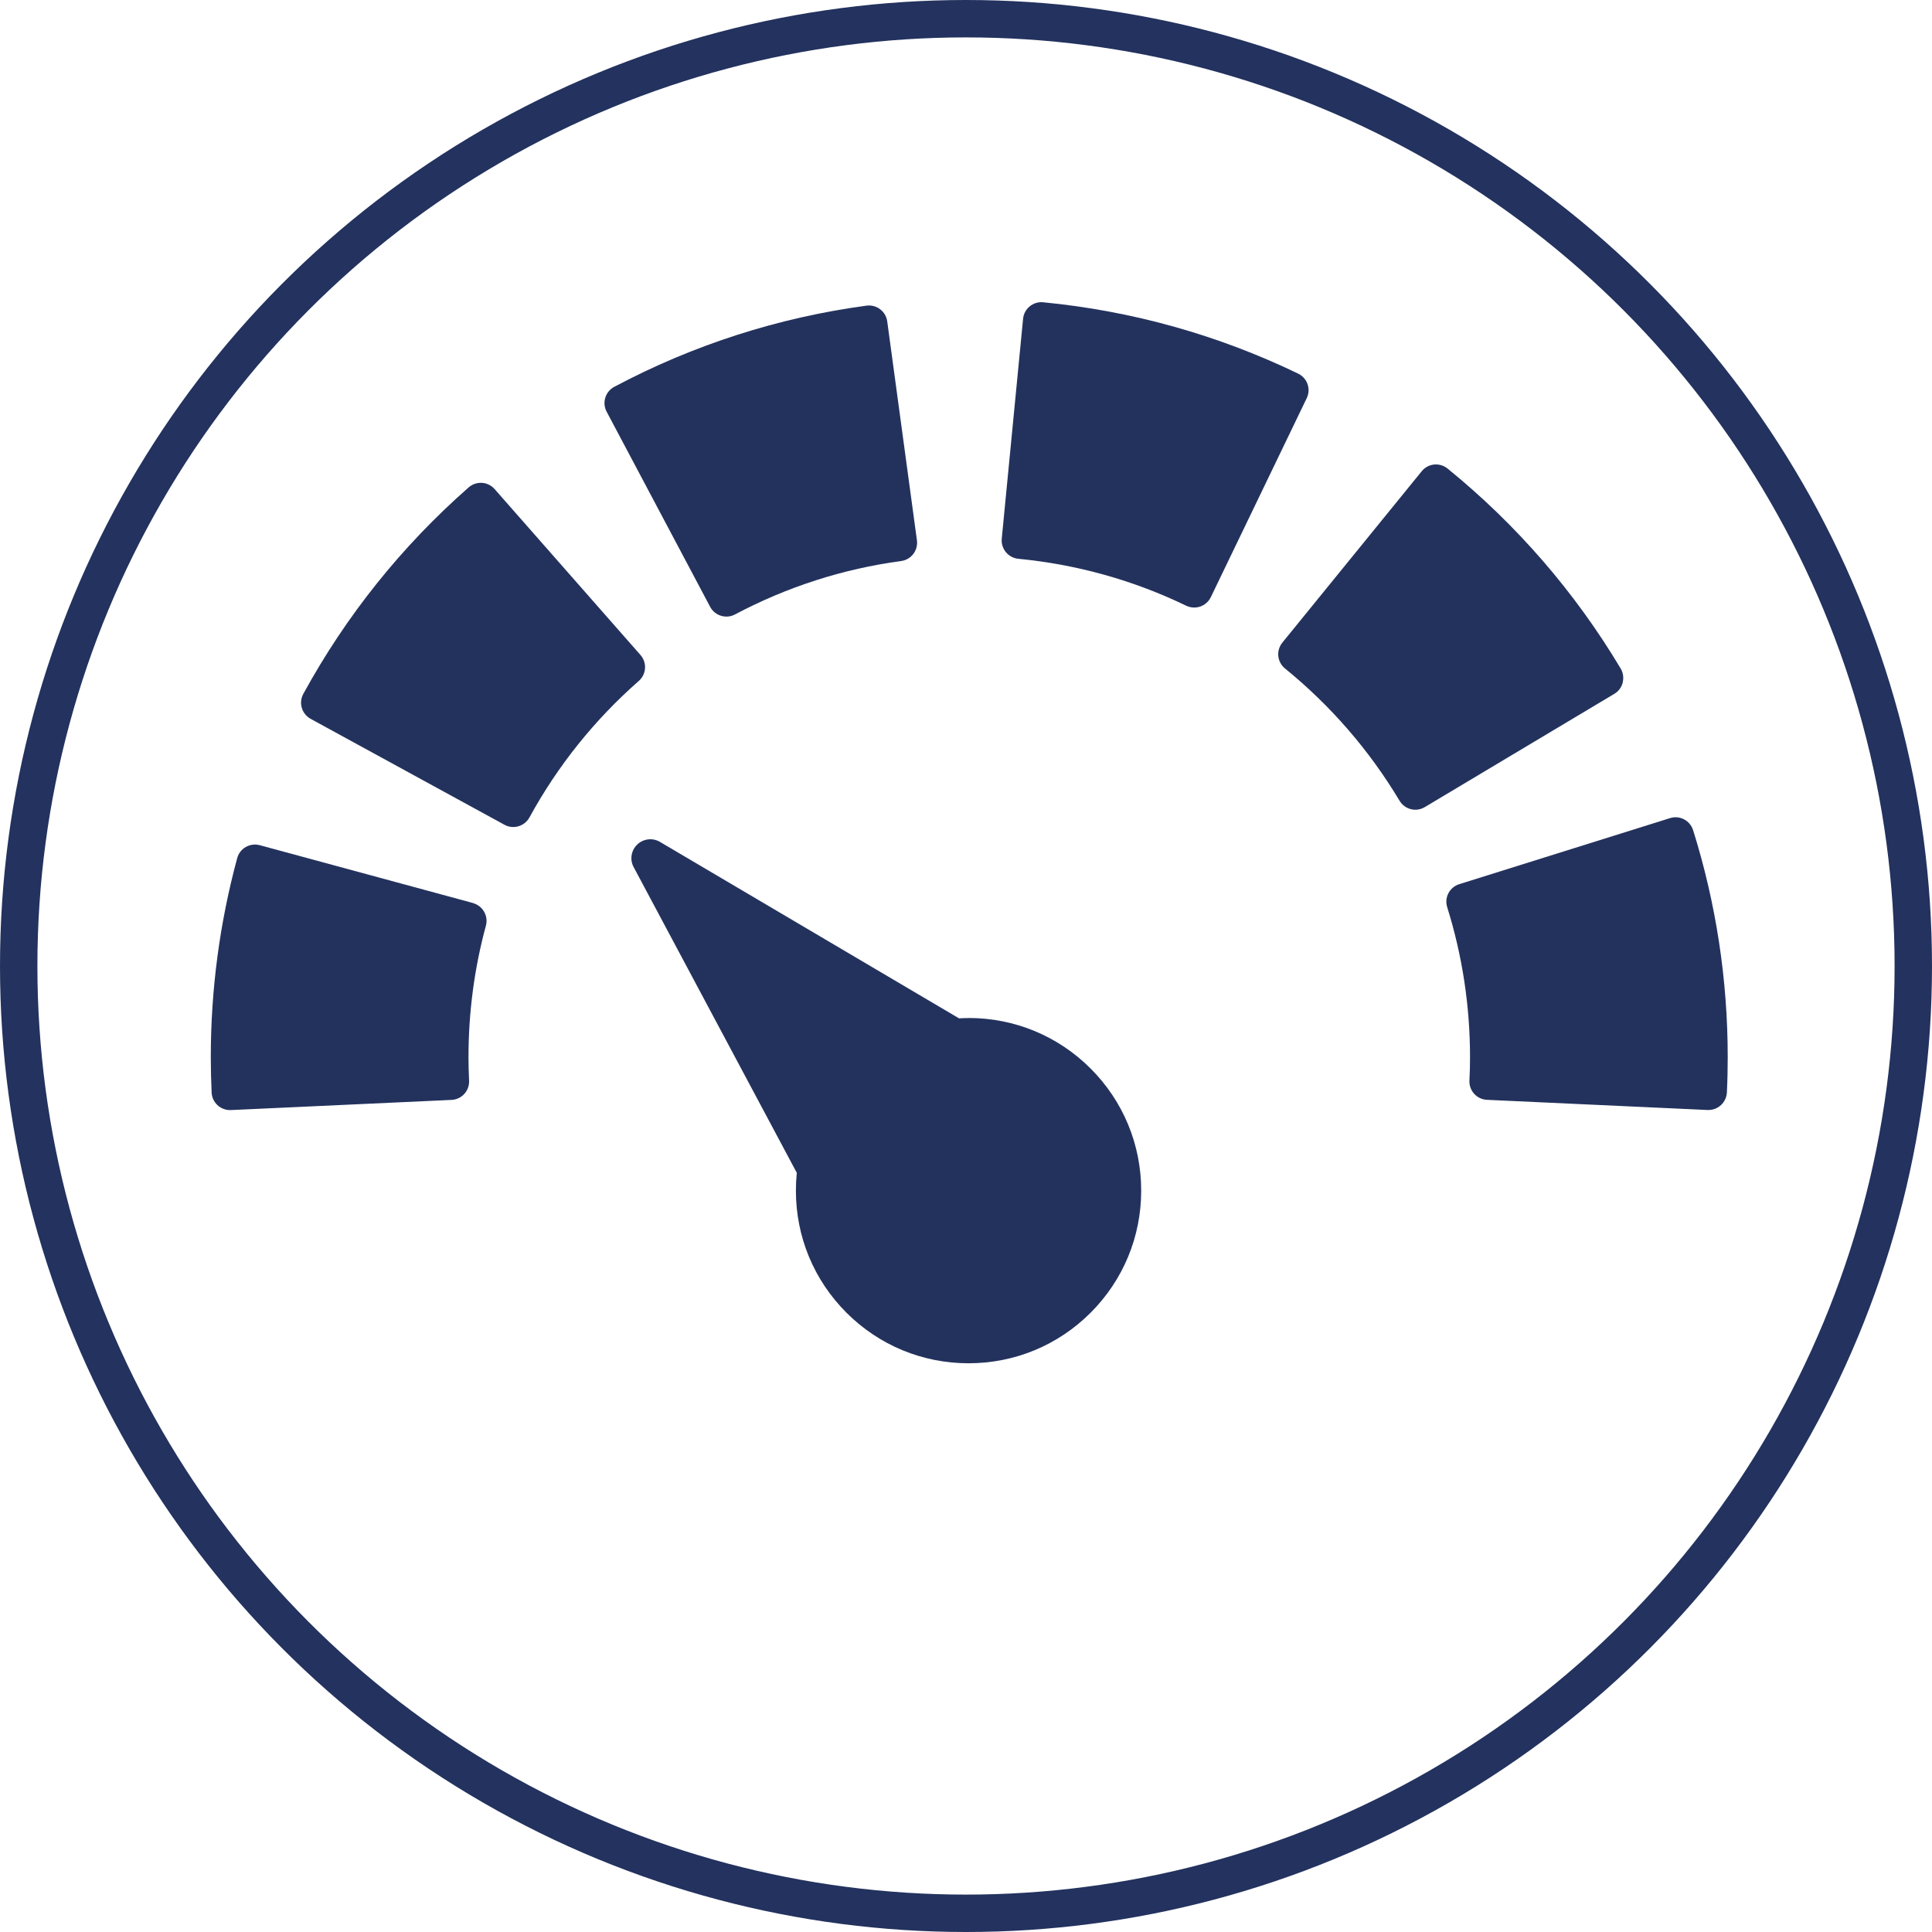
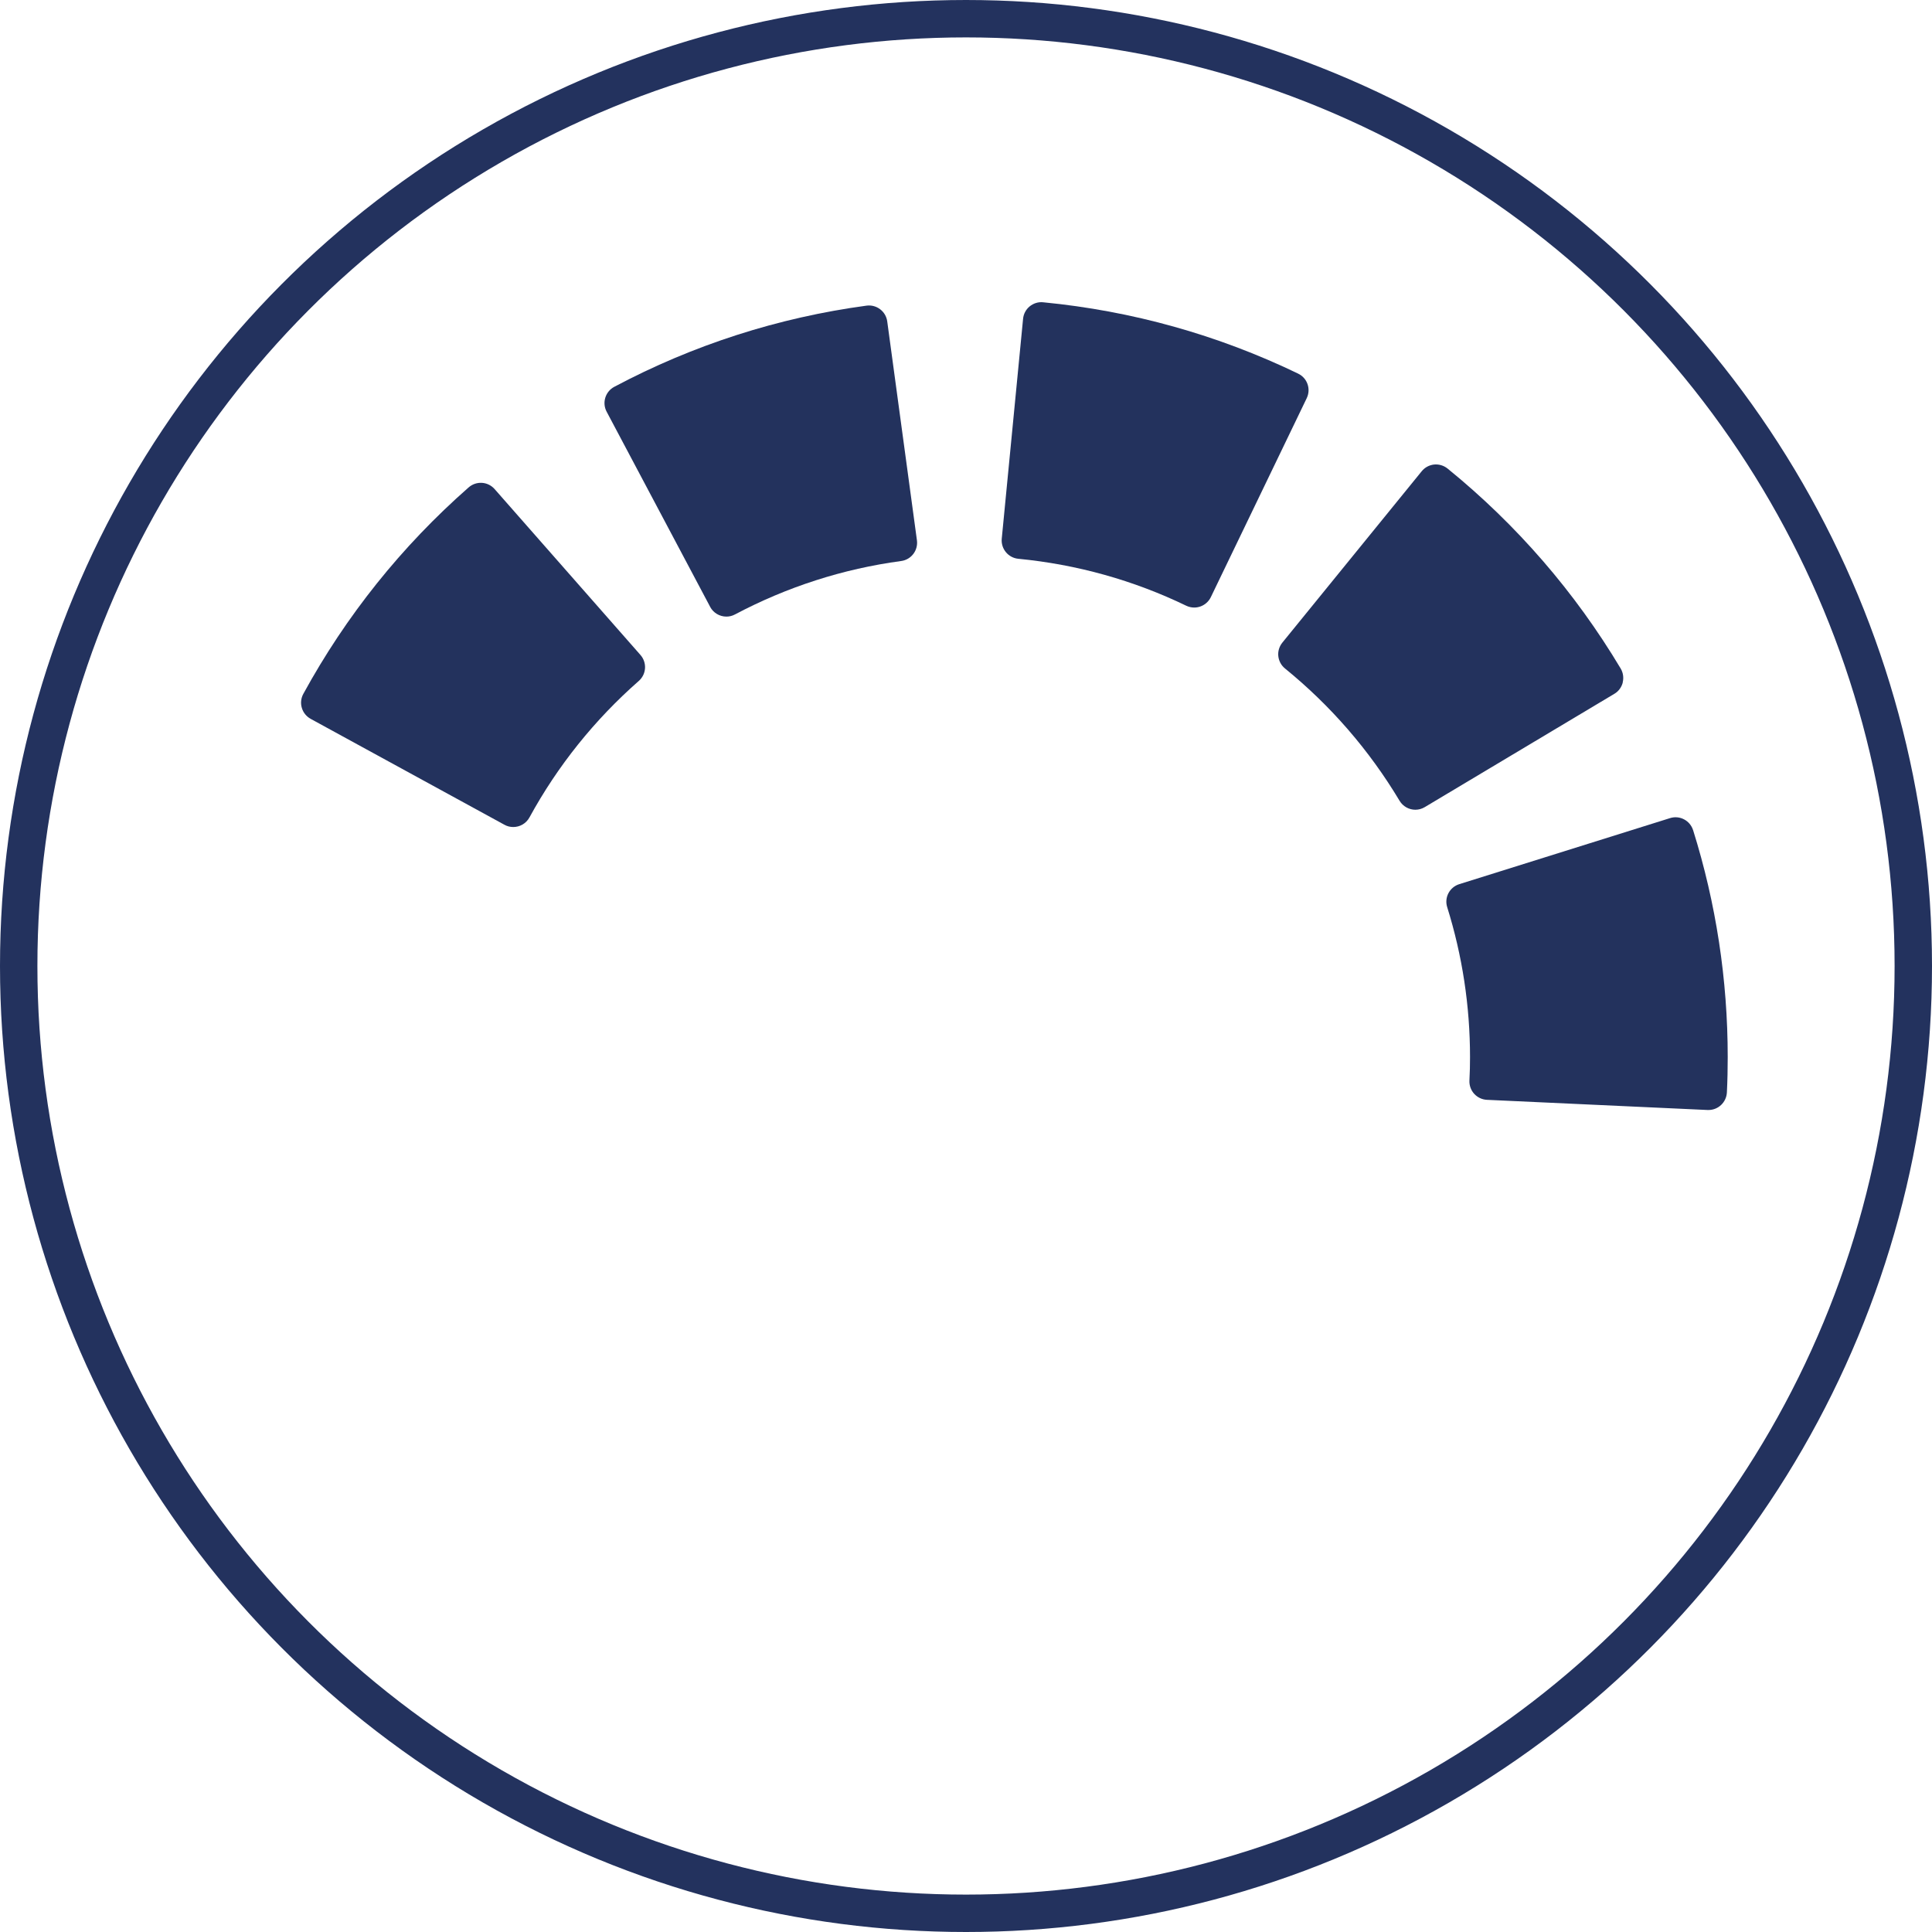
<svg xmlns="http://www.w3.org/2000/svg" id="Vrstva_2" data-name="Vrstva 2" viewBox="0 0 258.28 258.28">
  <defs>
    <style>      .cls-1 {        fill: none;        stroke: #23325e;        stroke-miterlimit: 10;        stroke-width: 5px;      }      .cls-2 {        fill: #23325d;      }    </style>
  </defs>
  <g id="Vrstva_1-2" data-name="Vrstva 1">
    <circle class="cls-1" cx="129.14" cy="129.14" r="126.64" />
    <g>
      <path class="cls-2" d="M86.23,89.34c.04-.65-.18-1.29-.61-1.78l-19.5-22.18c-.43-.49-1.04-.79-1.69-.83-.65-.04-1.29.18-1.78.61-8.96,7.87-16.39,17.16-22.1,27.6-.31.57-.39,1.25-.2,1.87.18.63.61,1.15,1.18,1.47l25.91,14.16c.37.21.78.3,1.18.3.87,0,1.71-.46,2.16-1.28,3.77-6.9,8.69-13.04,14.62-18.25.49-.43.79-1.04.83-1.69Z" />
      <path class="cls-2" d="M94.93,81.12c.44.83,1.29,1.31,2.18,1.31.39,0,.78-.09,1.15-.29,6.95-3.68,14.42-6.09,22.21-7.14,1.35-.18,2.29-1.42,2.11-2.77l-3.97-29.26c-.18-1.35-1.43-2.29-2.77-2.11-11.83,1.6-23.18,5.25-33.72,10.85-1.2.64-1.66,2.13-1.02,3.33l13.84,26.09Z" />
-       <path class="cls-2" d="M63.23,120.72l-28.5-7.73c-.63-.17-1.3-.08-1.87.24-.57.32-.98.86-1.15,1.49-2.34,8.64-3.53,17.59-3.53,26.6,0,1.54.04,3.09.11,4.73.06,1.32,1.15,2.35,2.46,2.35.04,0,.08,0,.12,0l29.5-1.36c.65-.03,1.27-.32,1.7-.8.44-.48.67-1.12.64-1.77-.05-1.11-.08-2.14-.08-3.14,0-5.97.78-11.89,2.33-17.58.35-1.31-.42-2.66-1.73-3.02Z" />
      <path class="cls-2" d="M173.55,49.95c-10.74-5.18-22.21-8.39-34.1-9.54-.65-.07-1.3.14-1.8.55-.5.41-.82,1.01-.88,1.66l-2.85,29.39c-.13,1.35.86,2.56,2.21,2.69,7.84.76,15.4,2.87,22.46,6.28.34.16.7.24,1.07.24.27,0,.55-.05.81-.14.62-.22,1.12-.67,1.4-1.25l12.82-26.6c.59-1.22.08-2.7-1.15-3.28Z" />
      <path class="cls-2" d="M216.93,91.23c.16-.63.06-1.3-.27-1.86-6.11-10.22-13.89-19.21-23.14-26.73-.51-.41-1.15-.6-1.8-.54-.65.07-1.25.39-1.66.9l-18.63,22.91c-.41.51-.61,1.16-.54,1.8.07.65.39,1.25.9,1.66,6.12,4.98,11.27,10.93,15.31,17.68.46.77,1.28,1.2,2.11,1.2.43,0,.86-.11,1.26-.35l25.35-15.15c.56-.33.96-.88,1.12-1.51Z" />
      <path class="cls-2" d="M226.34,110.98c-.41-1.3-1.79-2.02-3.08-1.61l-28.18,8.83c-1.3.41-2.02,1.79-1.61,3.08,2.02,6.46,3.05,13.2,3.05,20.04,0,1.01-.02,2.04-.08,3.14-.03.65.2,1.29.64,1.77.44.48,1.05.77,1.7.8l29.5,1.36s.08,0,.12,0c1.31,0,2.39-1.03,2.46-2.35.08-1.64.11-3.19.11-4.73,0-10.34-1.56-20.55-4.63-30.34Z" />
-       <path class="cls-2" d="M129.48,136.1c-.42,0-.85.01-1.27.04l-39.98-23.59c-.98-.58-2.22-.43-3.04.35-.82.79-1.02,2.02-.48,3.02l21.81,40.87c-.08.79-.12,1.58-.12,2.38,0,6.17,2.4,11.96,6.76,16.32,4.36,4.36,10.16,6.76,16.32,6.76s11.96-2.4,16.32-6.76c4.36-4.36,6.76-10.16,6.76-16.32s-2.4-11.96-6.76-16.32c-4.36-4.36-10.16-6.76-16.32-6.76Z" />
    </g>
  </g>
</svg>